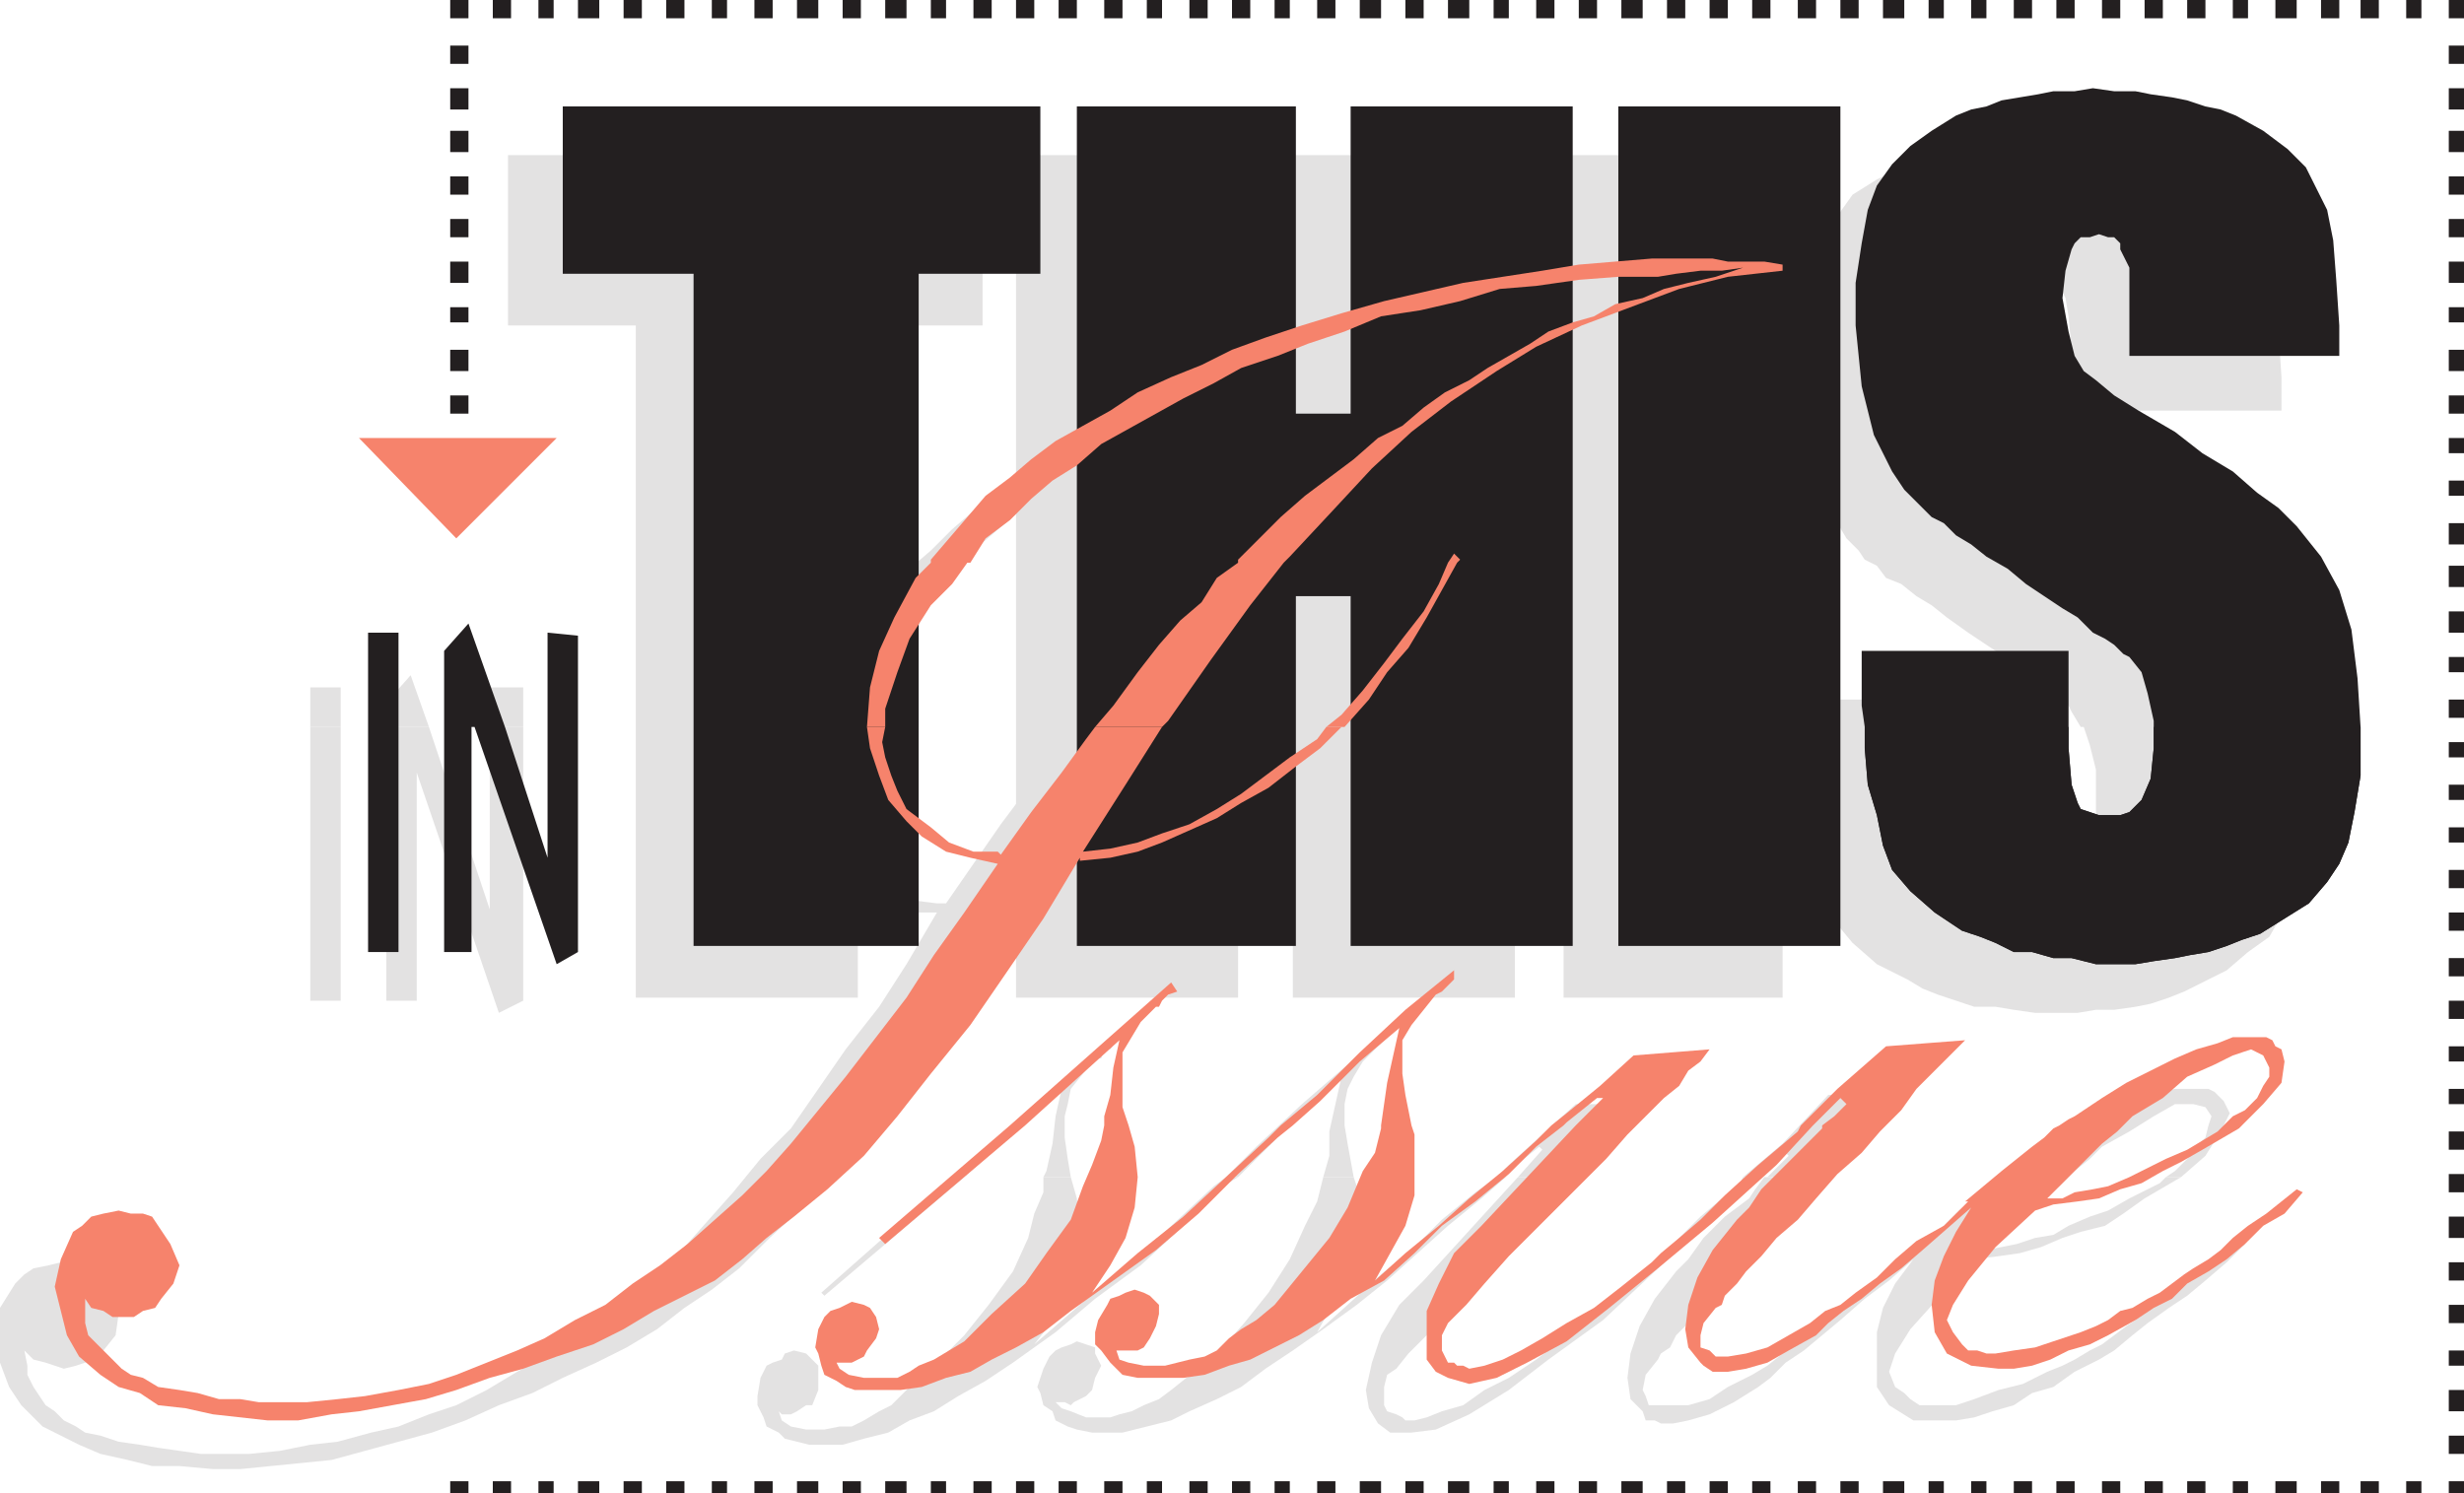
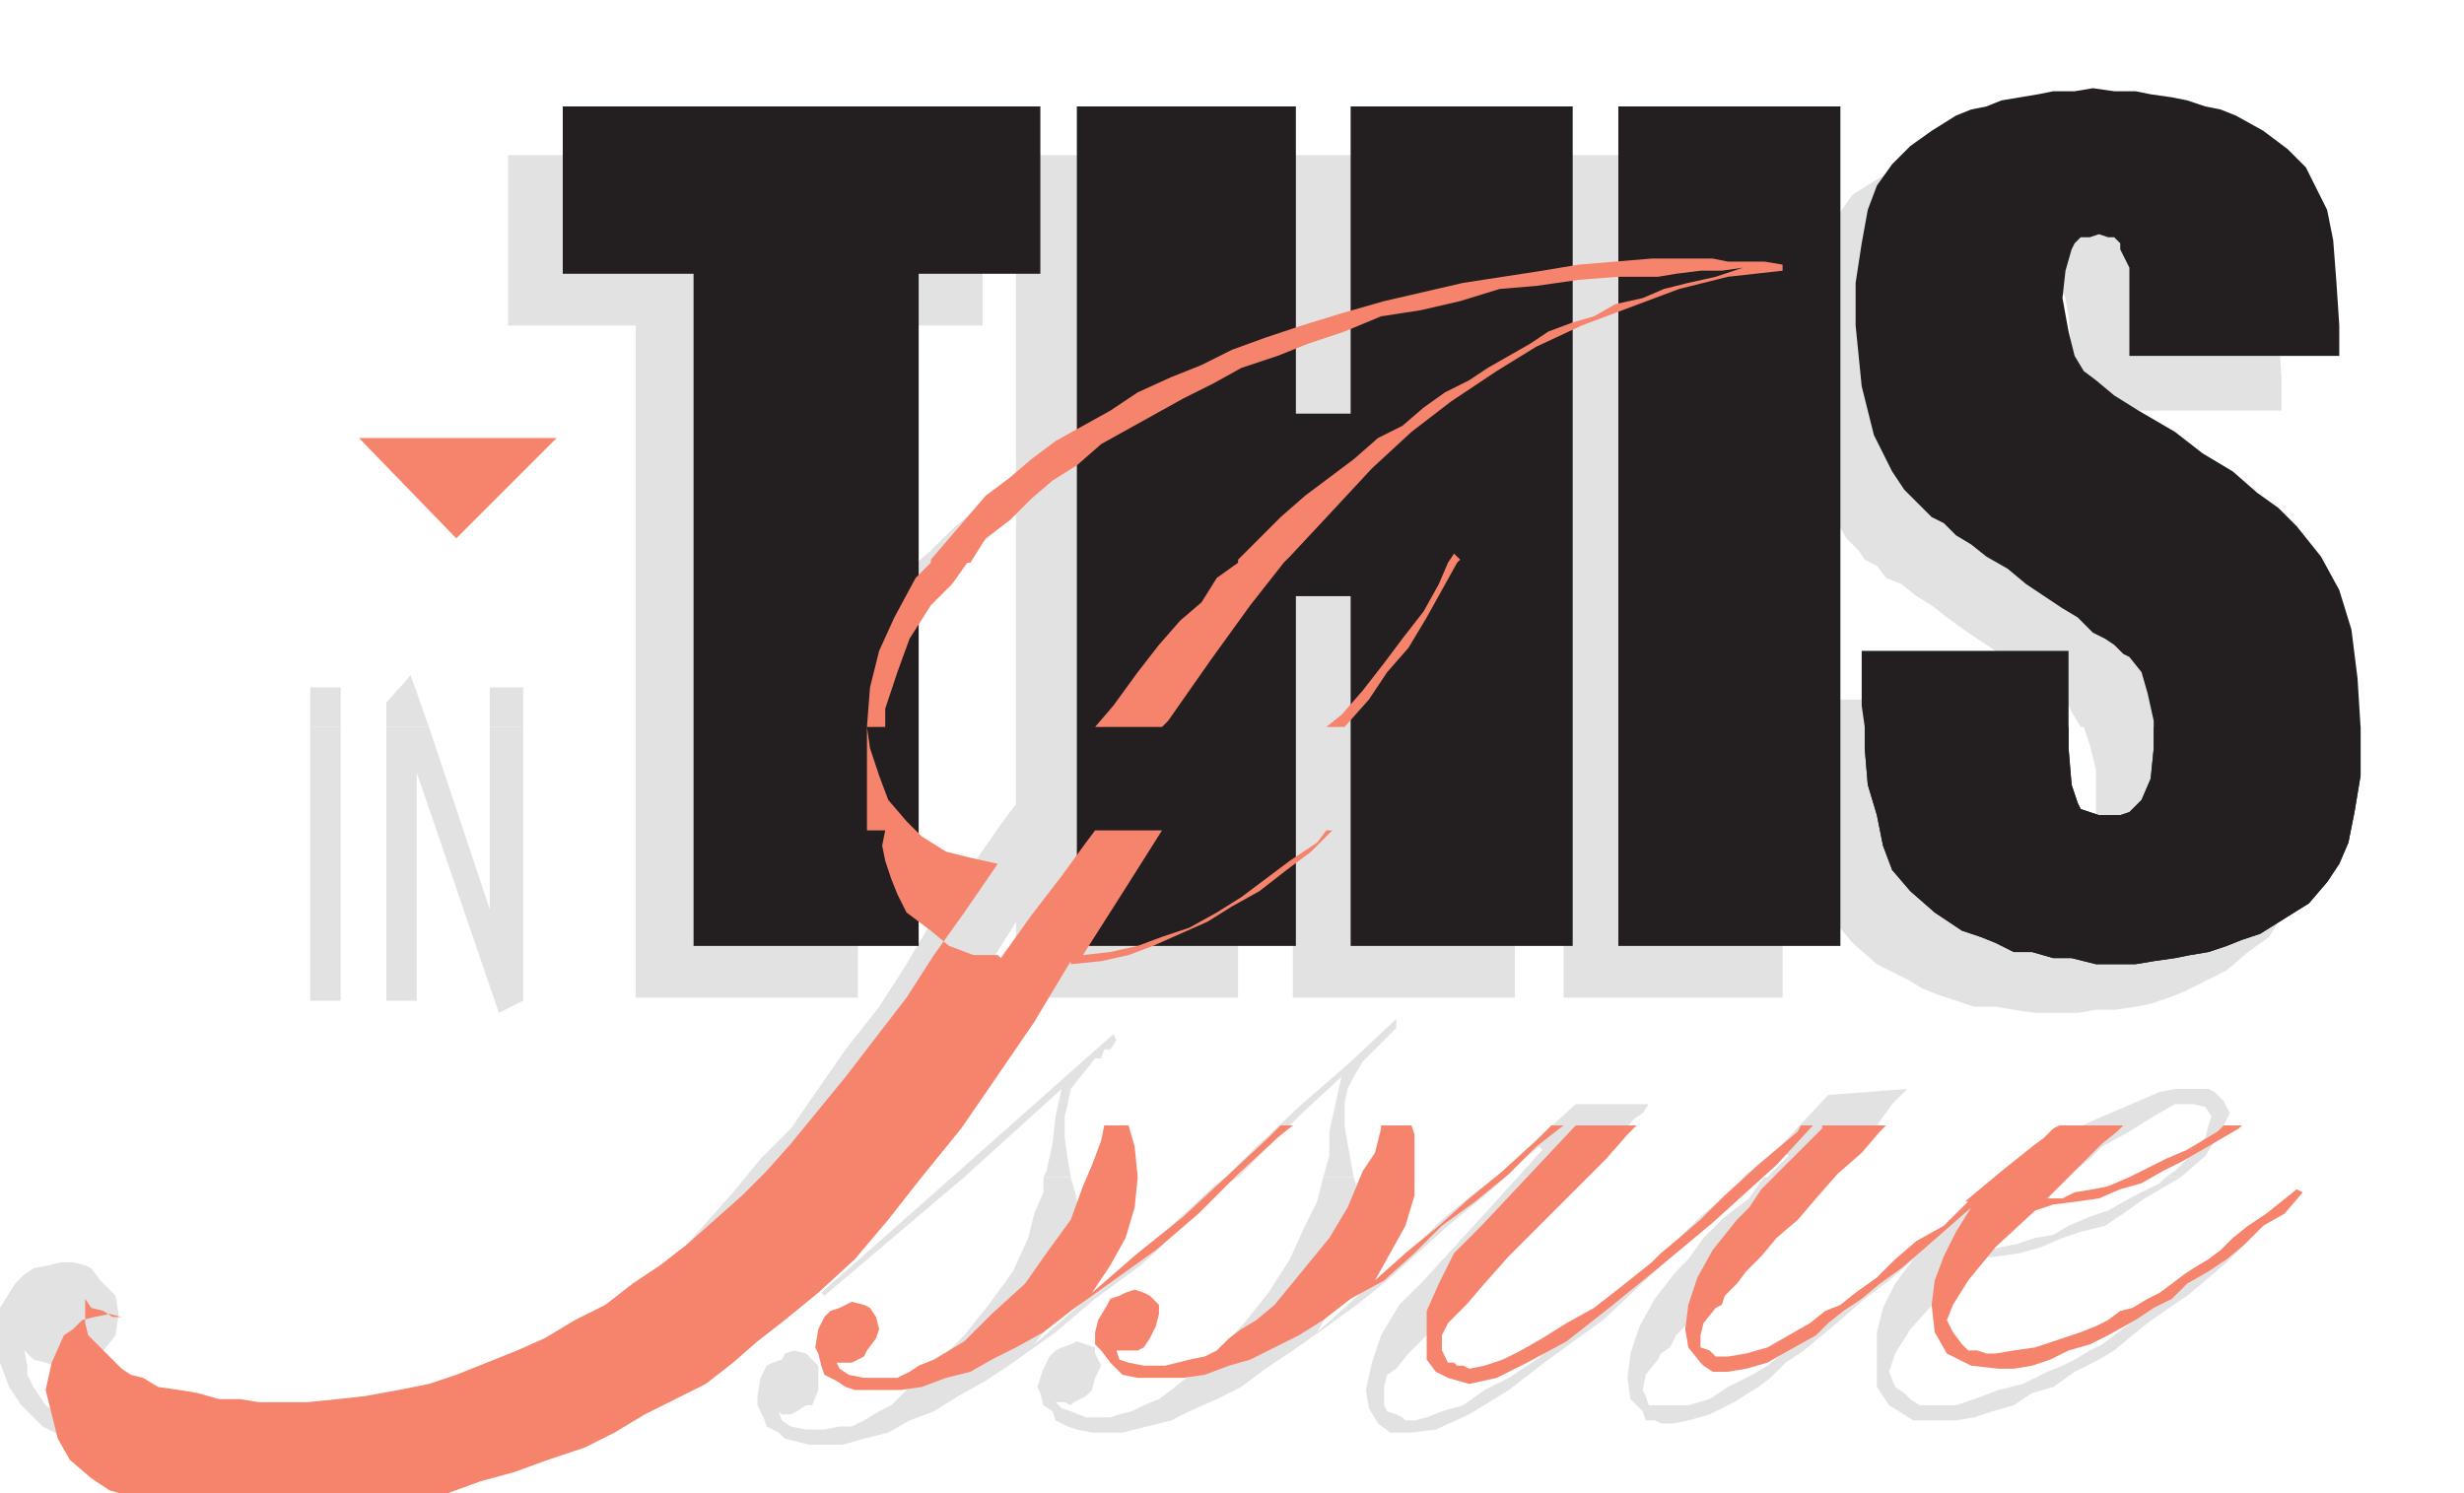
<svg xmlns="http://www.w3.org/2000/svg" width="607.5" height="368.25">
  <path fill="#e3e2e2" fill-rule="evenodd" d="M234.75 290.25 274.5 255l.75 1.5-1.5 2.25h-1.5l-.75 2.25H270l-6 7.5-.75 3.75-.75 3v5.25l.75 5.25.75 4.5h-6.75l.75-1.5 1.5-6.75.75-6.75 1.5-6.75-24 21.75h-3m67.5 0 7.5-7.5 11.25-10.5 11.25-9.75 12-11.25v2.25l-8.25 8.25-2.25 3.75-1.5 3-.75 3.75v5.25l.75 4.5 1.5 8.25h-7.5l1.5-5.25v-6l3-13.5-9.75 9-15.75 15.75h-3m66.75 0 3-3 16.5-15h18l-1.5 2.25-2.25 1.5-3 3.75-3.75 3.75-3.75 4.5-3 2.25h-15l6-6.75-.75-.75-7.5 6-.75 1.5H369m60.75 0 9.75-8.25 11.25-12 19.5-1.5-3.75 3.75-3.75 5.25L459 282l-5.25 3.75-3 4.5h-15L441 285l-1.5-1.5-6.75 6.75h-3m63.75 0 3-3 6.75-3.75L510 279l6.75-3 15.75-6.75 3.75-.75h8.25l1.5.75 2.25 2.25 1.5 3-2.25 4.5-3.75 6-6 5.25H534l2.25-1.5 3-3 2.25-3 2.25-2.25.75-3 .75-2.25-1.5-2.25-3-.75h-4.5l-5.25 3-6 3.75-6.75 3.75-3 3-3.75 3-1.5 1.5h-16.5m-258.75 0-32.25 28.5.75.75 34.5-29.25h-3" />
  <path fill="#e3e2e2" fill-rule="evenodd" d="M257.25 290.25V294l-2.25 5.25-1.5 6-3.75 8.25-6 8.25-6 7.5-7.5 7.5-3.75 3-6.75 6.75-3 1.5-3.75 2.25-3 1.5h-3l-3.75.75h-4.5l-3.75-.75-2.25-1.5L192 348l.75.75H195l1.5-.75 2.25-1.5h1.5l1.5-3.75v-6l-3-3-3-.75-2.25.75-.75 1.5-2.25.75-1.5.75-1.5 3-.75 4.5v2.25l1.5 3 .75 2.25 3 1.5 1.5 1.5 6 1.5h8.25l5.25-1.5 6-1.5 5.25-3 6-2.25 6-3.75 6.75-3.75 6.75-4.5 10.5-7.5 9.75-8.25 11.25-8.25 10.5-9.75 9.75-9.75 3.75-2.25h-3l-3 2.25L288 303l-11.25 9.75-10.5 9L255 331.5l5.25-6.75 3.75-7.5 1.5-6.75.75-7.5-.75-7.5-1.5-5.25h-6.75m69 0-1.5 6-3 6-3.75 8.25-5.25 8.25-6 7.5-6.75 7.5-3 3.75-4.5 2.25-3.75 3-3 2.25-3.75 1.5-3 1.5-3 .75-2.25.75h-6L264 348l-2.25-.75-1.5-1.5h2.25l1.5.75.75-.75 3-1.5 1.5-1.5.75-3 1.5-3-1.5-3v-1.5l-4.5-1.5-1.5.75-2.25.75-1.5.75-1.5 1.5-1.5 3-1.5 4.5.75 1.5.75 3 2.25 1.5.75 2.25 3 1.5 2.25.75 3.75.75h7.5l12-3 4.5-2.25 6.75-3 6-3 6-4.5 6.75-4.5 7.5-5.25 8.25-6 7.5-6 15-13.5 8.25-6.75 6-5.25H369l-5.25 3.75-8.25 6.75-6.75 6.75-8.25 6.75-8.25 7.5-7.5 6.75 3.75-6.75 3.75-7.5 2.25-6.75.75-7.5-.75-7.5-.75-2.25h-7.5m48 0L351 315.75l-6 6-4.5 7.5-2.25 6.75-1.5 6.75.75 4.5 2.25 3.75 3 2.25H348l6-.75 8.25-3.75 9.75-6 9.75-7.5 13.5-9.75 12.75-12 15-14.25 9.75-9h-3l-.75 1.5-9.75 8.25-7.5 7.5-6.75 6-5.25 5.25-3.75 3-3 1.5-7.5 6.75-6.75 5.25-6.75 4.5-6 3-5.25 3.75-5.25 1.5-3.75 1.5-3 .75h-2.25l-.75-.75-1.5-.75L342 348l-.75-1.5V342l.75-3 2.25-1.5 3-3.75 11.25-11.25 16.5-18.75 6.75-5.25 5.25-6 2.25-2.25h-15m61.5 0H435l-2.25 3-1.5 2.25-6 4.5-5.25 5.25-3.75 5.25-3 3-5.25 6.75-3.75 6.75-2.25 6.75-.75 6L402 345l3 3 .75 2.25H408l1.5.75h3l3.75-.75 5.25-1.5 6-3 6-3.75 3-2.25 3.75-3.75 4.5-3 9-7.5 6-5.25 6-4.5 6-5.25-4.5 6-3 6-1.5 6V342l3 4.5 6 3.75h10.5l4.5-.75 4.5-1.5 5.25-1.5 4.5-3 5.25-1.5 5.25-3.75 6-3 3.75-2.25 4.5-3.75 3.75-3 5.25-3.75 4.5-3 4.5-3.75 5.25-4.5 4.5-4.5-1.5-1.5-4.5 3.75-3 3-4.5 3.75-3.75 2.25-3 2.25-3.75 2.25-3 3-2.25 1.5-6 4.5-3 1.5-3.75 2.25-3 1.5-3.75 1.5-6 3-6 1.5-6 2.25-4.5 1.5h-9L471 345l-1.5-1.5-2.25-1.5-1.5-3.75 1.5-4.5 3.75-6 6.75-7.5 9-9.75 6-.75L498 309l5.25-1.5 5.25-2.25 4.5-1.5 6-1.5 4.5-3 5.25-3.75 9-5.25H534l-1.5 1.5-7.5 3.75-5.25 3-4.5 1.5-5.25 2.25-3.75 2.25-4.5.75-4.5 1.5-7.5 1.5 3.75-3 3-3.75 3.75-3 3-3.75 4.5-2.25 2.25-2.25h-16.5l-.75.75-3 1.5-3 3-3.75 3-3.75 3.75-3.75 3-5.25 3.75-6 5.25-5.25 4.5-6 4.5-4.5 3.75-5.25 3.75-7.5 6L432 339l-6 3-4.5 3-5.25 1.5h-9.75l-.75-2.25-.75-1.5.75-3.75 3-3.75.75-1.5 2.25-1.5 1.5-3 3-3 3-3.75 4.5-3.75 4.5-5.25 11.25-11.25L444 297l6.75-6.75h-15M214.5 150.75l5.25-5.25 4.5-5.25 5.25-4.5 5.25-5.25L240 126l6-4.5 6.75-3.75 6.75-4.5 7.5-3.75 6.75-3.75 16.5-7.5L298.5 96l8.25-3 9-3 10.5-3 9.75-2.25 10.5-2.25 9-1.5 9.75-2.25L375 78l18-1.5h19.5l3.75.75 4.5.75h3.75l.75.75-25.5 6-12 3-12 5.25-10.5 5.25L354 105l-10.5 6.75-9.75 7.5-9.75 9-9.75 10.5-10.5 10.5-.75 1.5h-12 .75l5.25-5.25 5.25-4.5 5.25-5.25 5.25-4.5 6.75-5.25 12-9 5.25-4.5 5.25-3 5.25-3.75 5.25-3L363 97.5l5.25-2.25 5.25-3 5.25-1.5 5.25-3 6-1.5 6-2.25 6.75-2.25 6-1.5L415.5 78l-6 .75-4.5.75h-6l-4.5.75-9 .75-10.5.75-29.25 4.5L336 88.5l-19.5 6-8.25 3-8.25 2.25-7.5 3-15 7.5-7.5 4.5-6 3.75-6.75 3.75-6.75 4.5-10.5 9-5.25 5.25-5.25 4.5-5.25 5.25h-9.75m128.25 0 1.5-1.5 1.5 1.5zM201 179.25l2.25-6 3.75-9 4.5-8.25 3-5.25h9.75l-4.5 5.25-3.75 6-6 8.25-3 9h-6m64.5 0h.75l10.5-13.5 9.75-9.75 4.5-5.25h12L294 162l-10.5 13.5-2.25 3.75H265.5m59.25 0 3-3 4.5-6 3.75-6.75 4.5-7.5 2.25-5.25h3l-3.75 7.5-4.5 7.5-9 13.5h-3.75" />
  <path fill="#e3e2e2" fill-rule="evenodd" d="m201 179.25-.75 3V198l1.5 6.75 3 5.25 3.75 4.5 4.5 5.25 5.25 3 6 2.25H231l-7.5 12.75-6.75 10.5-8.25 10.5-13.5 19.5-7.5 7.5-6.75 8.25-12 13.5-6.75 6-6 6-6.75 5.25-7.5 4.5-7.5 5.25-6.75 3.75-7.5 4.5-7.5 3.75-6.75 2.25-7.5 3-6.75 1.5-8.25 2.25-6.75.75-7.5 1.5-7.5.75h-12L39 357l-4.5-.75-5.25-.75-4.5-1.5-3.75-.75-2.25-1.5-3-1.5L13.5 348l-2.25-1.5-3-4.5-1.5-3v-2.25L6 333l2.25 2.25 3 .75 4.5 1.5 3-.75 4.5-1.5L25.5 333l3-3.75.75-5.25-.75-4.5-3.75-3.75-2.25-3L21 312l-3-.75h-3l-3 .75-3.75.75-2.25 1.5-2.25 2.25-3.75 6V336l2.25 6 3 4.5 5.25 5.25 9 4.5 5.25 2.25 6.75 1.5 6 1.5h6.75l8.25.75h6.75l22.5-2.25 24.75-6.75 8.25-3 8.25-3.75 8.25-3 7.5-3.75L147 336l7.5-3.75 7.5-4.5 6.75-5.25 6.75-4.5 6.75-5.25 7.5-7.5 9-8.25 8.25-9 9-10.5 8.25-12 9-12.75 9.75-13.5 9-14.25 7.5-.75 6-1.5 7.5-2.25 13.5-6 6.75-3.75 6-4.5 6-5.25 6-4.5 6-5.25 5.25-6.75 5.25-5.25h-3l-9 9-5.25 6-6 5.25-6 4.5-6.75 3.75-6 4.5-6.75 3-6.75 2.25-6.75 3-6 .75-6.75 1.5L264 205.5l9.75-15.75 7.5-10.5H265.5l-5.25 6.75-6.75 8.25-6.75 9-13.5 19.5H231l-6-.75-5.25-2.25-5.25-3.75-4.5-4.5-3-3.75-2.25-3.75-1.5-3.75V195l.75-8.25 3-7.5h-6m-124.5 0v-9.75H84v9.75h-7.5m18.75 0v-6l6-6.75 4.5 12.75h-10.5m25.5 0v-9.75H129v9.75h-8.25" />
  <path fill="#e3e2e2" fill-rule="evenodd" d="M76.5 179.25v67.5H84v-67.5h-7.5m18.75 0v67.5h7.5V190.5L123 249.75l6-3v-67.5h-8.25v45l-15-45h-10.5" />
-   <path fill="#231f20" fill-rule="evenodd" d="M90.75 179.25V156h7.5v23.25h-7.5m18.75 0V160.5l6-6.75 9 25.5h-15m25.5 0V156l7.5.75v22.5H135m-44.25 0v55.5h7.5v-55.5h-7.5m18.75 0v55.5h6.75v-55.5h-6.75m7.5 0 20.25 58.5 5.25-3v-55.5H135v32.25l-10.5-32.25H117" />
  <path fill="#e3e2e2" fill-rule="evenodd" d="M156.75 179.25v-99h-31.5v-42h117v42H211.5v99h-54.75m93.75 0v-141h54.75v76.5h13.5v-76.5h54.75v141h-54.75V159h-13.5v20.25H250.5m135 0v-141h54v141h-54m59.25 0v-6.75h51v6.75h-51m69 0H513l-2.25-3.75-.75-1.5-3-1.5-2.25-2.25-6-4.5-4.5-3.75-9-6-5.25-3.75-3.75-3-3.75-2.25-3.75-3-3.75-1.5-2.25-3-3-1.5-1.5-2.25-3-3L453 129l-3.75-4.5-1.5-4.5-3.75-12-.75-15V81.75L444 72l2.25-7.5 3-6 7.5-10.5 6-3.75 6-3 3.75-1.5 3-1.5 3.75-.75 13.5-2.25h18.75l5.25.75 4.5.75 3.75.75 4.5.75 7.5 3 6.75 3.75 6 3.75 4.5 4.5 3 5.25 2.25 6L561 72l.75 9.75.75 11.25v8.25h-51.75v-15L510 78l-.75-4.5-.75-1.5-2.25-.75h-6.75l-2.25 1.5-.75 1.5-1.5 4.5-.75 6.75.75 9.75 2.25 6 6 4.5 3.75 3.75 6 4.5 16.5 10.5 6.75 4.5 6 5.25 5.25 3.75 3.75 4.5 3.75 3 2.25 3.75 5.25 8.25 3 9.75 1.5 12h-53.25m-357 0V246h54.75v-66.75h-54.75m93.75 0V246h54.75v-66.75H250.5m68.25 0V246h54.75v-66.75h-54.75m66.75 0V246h54v-66.75h-54m59.25 0V186l.75 10.5.75 9.75 1.5 8.25 1.5 6.75L453 228l3.75 4.5 6 5.25 7.5 3.75 3.75 2.25 3.75 1.5 9 3H492l4.5.75 5.25.75h10.5l4.5-.75h4.5l5.25-.75 3.75-.75 4.5-1.5 3.75-1.5 10.5-5.25 5.25-4.5 5.25-3.75 3-5.25 2.25-6 2.25-7.5v-9l.75-9.75-.75-14.25h-53.25l1.5 4.5 1.5 6v15l-3 5.25-1.5 1.5L510 213l-1.5.75-3 .75-4.5-1.5-1.5-1.5-1.5-.75-1.5-5.25-.75-9v-17.25h-51" />
  <path fill="#231f20" fill-rule="evenodd" d="M171 179.25V67.5h-32.25V26.25H256.5V67.5h-30v111.75H171m94.5 0v-153h54V102H333V26.25h54.75v153H333V147h-13.5v32.25h-54m133.5 0v-153h54.75v153H399m60.75 0L459 174v-13.5h51v18.75h-50.25m71.25 0v-1.5l-1.5-6.75-1.5-5.25-3-3.75-1.5-.75-2.25-2.25-2.25-1.5-3-1.5-3.75-3.75-3.75-2.25-9-6-4.5-3.75-5.25-3-3.75-3-3.75-2.25-3-3-3-1.5-6.75-6.75-3-4.5-4.5-9-3-12-1.5-15v-10.5L459 60l1.5-8.25 2.25-6 3.75-5.25L471 36l5.25-3.75 6-3.75L486 27l3.75-.75 3.75-1.5 9-1.5 3.75-.75h5.25l4.5-.75 5.25.75h5.25l3.75.75 5.25.75 3.75.75 4.5 1.5 3.75.75 3.75 1.5 6.75 3.75 6 4.5 4.5 4.5 5.25 10.5 1.5 7.5L576 69l.75 11.25v7.5H525V66l-2.25-4.5V60l-1.5-1.5h-1.5l-2.25-.75-2.25.75H513l-1.5 1.5-.75 1.5-1.5 5.25-.75 6.75 1.5 8.25 1.5 6 2.25 3.75 3 2.25 4.5 3.75 6 3.75 9 5.25 6.75 5.25 7.5 4.5 6 5.25 5.25 3.75 4.5 4.5 6 7.5 4.5 8.25 3 9.75 1.5 12 .75 12h-51m-360 0v54h55.5v-54H171m94.5 0v54h54v-54h-54m67.5 0v54h54.75v-54H333m66 0v54h54.75v-54H399m60.75 0v5.25l.75 9 2.25 7.5 1.5 7.5 2.25 6 4.5 5.25 6 5.25 6.75 4.5 4.5 1.5 3.75 1.5 4.5 2.25h4.5l5.25 1.5h4.5l6 1.5h9.75l4.5-.75 5.25-.75 3.75-.75 4.5-.75 4.5-1.5 3.75-1.5 4.5-1.5 12-7.5 4.5-5.25 3-4.5 2.25-5.25 1.5-7.5 1.5-9v-12h-51v5.25l-.75 7.5-2.25 5.25-3 3-2.25.75h-5.25l-4.5-1.5-.75-1.5-1.5-4.5-.75-9v-5.25h-50.25" />
  <path fill="#231f20" fill-rule="evenodd" d="M459.75 179.25v5.25l.75 9 2.25 7.5 1.5 7.5 2.25 6 4.5 5.25 6 5.25 6.75 4.5 4.5 1.5 3.75 1.5 4.5 2.25h4.5l5.25 1.5h4.5l6 1.5h9.75l4.5-.75 5.25-.75 3.75-.75 4.5-.75 4.5-1.5 3.75-1.5 4.5-1.5 12-7.5 4.5-5.25 3-4.5 2.25-5.25 1.5-7.5 1.5-9v-12h-51v5.25l-.75 7.5-2.25 5.25-3 3-2.25.75h-5.25l-4.5-1.5-.75-1.5-1.5-4.5-.75-9v-5.25h-50.25" />
-   <path fill="#f6836c" fill-rule="evenodd" d="m249 277.5 39.75-35.25 1.5 2.25-2.25.75-1.5 1.5-.75 1.5H285l-3.75 3.75-4.5 7.5V273l1.5 4.5h-6v-2.25l1.5-5.25.75-6.75 1.5-6.75-23.25 21H249m66.75 0 9-7.5 10.5-10.5L346.5 249l12-9.75v2.25l-3 3-1.5.75-6 7.5-2.25 3.75v8.25l.75 5.25 1.5 7.5h-7.5L342 267l3-13.5-9.75 8.25-9.75 9.75-6.75 6h-3m66.75 0 3.75-3 8.25-6.75 8.25-7.5 18.75-1.5-2.25 3-3 2.25-2.25 3.75-3.75 3-6.75 6.75h-15l6.75-6.75h-1.5l-7.5 6-.75.75h-3m61.5 0 9-9 12-10.5 19.5-1.5-12 12-3.75 5.25-3.75 3.75h-15.75l3-2.25 3-3-1.5-1.5-6.75 6.75h-3m63.75 0L510 276l1.5-.75 6.75-4.5 6-3.75 12-6 5.25-2.25 5.25-1.5 3.75-1.5h8.25l1.5.75.75 1.5 1.5.75.75 3-.75 5.25-4.5 5.25-5.25 5.25h-4.5l2.25-2.25 3-1.5 3-3 1.5-3 1.5-2.25v-2.25l-1.5-3-3-1.5-4.5 1.5-4.5 2.25-6.75 3-6 5.25-7.5 4.5-2.25 2.25h-15.75m-258.75 0-32.25 27.75 1.5 1.5 34.5-29.25H249" />
  <path fill="#f6836c" fill-rule="evenodd" d="m272.25 277.5-.75 3.75-2.25 6-2.25 5.25-3 8.25-6 8.25-5.25 7.5-8.25 7.5-6.75 6.75-7.5 4.5-3.75 1.5-2.25 1.5-3 1.5H213l-3.75-.75-2.25-1.5-.75-1.5H210l3-1.5.75-1.5 2.25-3 .75-2.25-.75-3-1.5-2.25-1.5-.75-3-.75-3 1.5-2.25.75-1.5 1.5-1.5 3-.75 4.5.75 1.5.75 3 .75 2.25 3 1.5 2.25 1.5 2.25.75H222l5.25-.75 6-2.25 6-1.5 5.25-3 6-3 6.75-3.75 6.75-5.25 21-15 10.5-9 9.75-9.75 9.75-9 3.75-3h-3l-3 3-21 19.5-11.25 9-11.25 9.75 4.5-6.75 3.75-6.75 2.25-7.5.75-7.5-.75-7.5-1.5-5.25h-6m68.25 0v.75l-1.5 6-3 4.5-3.75 9-4.5 7.5-13.5 16.5-4.5 3.75-3.75 2.25-3 2.25-3 3-3 1.5-3.75.75-6 1.5H282l-3.75-.75-2.25-.75-.75-2.25h5.25l1.5-.75 1.5-2.25 1.5-3 .75-3v-2.25l-2.25-2.25-1.5-.75-2.25-.75-2.25.75-1.5.75-2.25.75-.75 1.5-2.25 3.75-.75 3v3l1.5 1.5 2.25 3 3 3 3.75.75h11.25L297 339l6-2.25 5.25-1.5 12-6 6-3.75 6.75-5.25 8.25-4.5 7.5-6.75 6.75-6.75 8.25-6 8.25-6.75 6.75-6.75 6.75-5.25h-3l-3.75 3.75-8.25 7.5-8.25 6.75-7.5 6.75-8.25 6.75-7.5 6.75 7.5-13.5 2.25-7.5v-15l-.75-2.25h-7.5m48 0-23.25 24.75-6.75 6.75-3.75 7.5-3 6.75v12l2.25 3 3 1.5 5.25 1.5 6.75-1.5 7.5-3.75 9.75-5.25 10.5-8.25 12-9.75 13.5-11.25L438 287.25l9-9.75h-3l-.75 1.5-9.75 8.25-8.25 7.5-6 6-5.25 4.5-4.5 3.75-2.25 2.25-7.5 6-6.75 5.25-6.75 3.75-6 3.75-5.25 3-4.5 2.25-4.5 1.5-3.75.75-1.5-.75h-1.5l-.75-.75H357l-1.5-3v-3.75l1.5-3 4.5-4.5 4.5-5.25 6-6.75 24-24 5.25-6 2.25-2.25h-15m60.75 0v.75l-15 15-3 4.5-3 3-6 7.5-3.75 6.75-2.25 6.75-.75 6 .75 4.5 3 3.75.75.75 2.25 1.5H426l4.5-.75 5.25-1.5 5.25-3 6.75-3.75 3-3 3.75-3 4.5-3 4.5-3.75 5.25-3.75 5.25-4.5 12-10.5-3.75 6-3 6-2.25 6-.75 6 .75 6.75 3 5.25 6 3 6.75.75h3.75l4.5-.75 4.5-1.5L510 333l5.25-1.5 4.5-2.25 6.75-3.75 4.5-3 4.5-2.25 3.75-3.75 5.25-3 4.5-3 4.5-3.75 4.5-4.5 5.25-3 4.5-5.25-1.5-.75-7.5 6-4.5 3-3.75 3-3 3-3 2.25-3.75 2.25-2.25 1.5-6 4.5-3 1.5-3.75 2.25-3 .75-3 2.25-3 1.5-3.75 1.5-11.25 3.75-5.25.75-4.5.75h-2.25l-2.25-.75h-2.25l-1.5-1.5-2.25-3-1.5-3 1.5-3.75 3.75-6 6.75-8.25 9.75-9 4.5-1.5 6-.75 5.25-.75 5.25-2.25 5.25-1.5 5.25-3 4.5-2.25 5.25-3 9-5.25.75-.75h-4.5l-1.5 1.5-7.5 4.5-5.25 2.25-9 4.5-5.25 2.25-3.75.75-4.5.75-3 1.5h-3.75l13.5-13.5 3.75-3 1.5-1.5h-15.75l-1.5.75-2.25 2.25-3 2.25-7.5 6-9 7.5h.75l-6 6-6.75 3.75-5.25 4.5-4.5 4.5-5.25 3.75-3.75 3-3.75 1.5-3.75 3-10.5 6-5.25 1.5-4.5.75h-3l-1.5-1.5-2.25-.75v-3l.75-3 3-3.75 1.5-.75.75-2.25 3-3 2.25-3 3.75-3.75 3.75-4.5 5.25-4.5 4.5-5.25 5.25-6 6-5.25 4.5-5.25 1.5-1.5h-15.75M229.5 138.75V138l13.5-15.75 6-4.5 5.25-4.5 6-4.5 13.5-7.5 6.75-4.5 8.25-3.75 7.5-3 7.5-3.75 8.25-3 9-3 9.75-3 10.5-3 19.5-4.5 19.5-3 9-1.5 18-1.5h15l3.75.75h9l4.5.75v1.5l-13.5 1.5-12 3-24 9-11.25 5.25-9.75 6-11.25 7.5-9.75 7.5-9.75 9-9.75 10.5-10.5 11.25-1.5 1.5h-11.25V138l10.5-10.5 6-5.25 12-9 6-5.25 6-3 5.25-4.5 5.25-3.75 6-3 4.5-3 10.5-6 4.5-3 6-2.25L393 78l5.25-3 6.75-1.5 5.25-2.25 6-1.5 6.75-1.5 6.75-2.25-5.25.75h-5.25l-6 .75-4.5.75H399l-9.75.75-10.5 1.5-9 .75-9.75 3-9.75 2.25-9.75 1.5-9 3.75-9 3-7.5 3-9 3-6.75 3.75-7.5 3.75-20.25 11.25-6 5.25-6 3.75-5.25 4.5-5.25 5.25-6 4.5-3.75 6h-9.75m127.5 0 1.5-2.25 1.5 1.5-.75.75H357m-143.25 40.5.75-9.75 2.25-9 3.75-8.25 5.25-9.75 3.75-3.75h9l-3.75 5.25-5.25 5.25-5.25 8.25-3 8.25-3 9v4.5h-4.5m56.25 0 4.5-5.25 6-8.25 5.25-6.75 5.25-6 5.25-4.5 3.75-6 5.25-3.75h11.25l-8.25 10.5-9.75 13.5-10.5 15-1.5 1.5H270m57 0 3.75-3 5.25-6 5.25-6.75 4.5-6 5.25-6.75 3.75-6.75 2.25-5.25h2.25l-7.5 13.5-4.5 7.5-5.25 6-4.5 6.75-6 6.75H327" />
-   <path fill="#f6836c" fill-rule="evenodd" d="m213.75 179.25.75 5.25 2.25 6.75 2.25 6 4.5 5.25 3.75 3.75 6 3.75 6 1.5L246 213l-8.25 12-7.5 10.5-6.75 10.5-15 19.5L195 282l-6 6.75-6 6-13.5 12-6.75 5.25-6.75 4.5-6.75 5.25-7.5 3.75-7.5 4.5-6.75 3-15 6-6.75 2.25-7.5 1.5-8.25 1.5-6.75.75-7.5.75h-12l-4.5-.75H54l-5.25-1.5-4.5-.75L39 342l-3.75-2.25-3-.75-2.25-1.5-8.25-8.25-.75-3v-6l1.5 2.25 3 .75 2.25 1.5H33l2.25-1.5 3-.75 1.5-2.25 3-3.75 1.5-4.5-2.25-5.25-4.5-6.75-2.25-.75h-3l-3-.75-3.75.75-3 .75-2.25 2.25-2.25 1.5-3 6.75-1.5 6.75 3 12 3 5.25 5.25 4.5 4.5 3 5.25 1.5 4.5 3 6.75.75 6.75 1.5 13.5 1.5h7.5l8.25-1.5 6.75-.75 16.5-3 7.5-2.25 8.25-3 8.25-2.25 8.25-3 9-3 7.5-3.75 7.5-4.5 15-7.5 6.75-5.25 6-5.25 6.75-5.25 8.25-6.75 9-8.25 8.25-9.75 8.25-10.5 9.75-12 8.25-12 9.75-14.25 9-15v.75l7.5-.75 6.75-1.5 6-2.25 13.5-6 6-3.75 6.75-3.75 6.75-5.25 6-4.5 5.25-5.25H327l-2.25 3-6.75 4.5-12 9-6 3.75-6.75 3.75-6.75 2.25-6 2.25-6.75 1.5-6.75.75 10.5-16.5 9-14.25H270l-2.25 3-6 8.25-7.5 9.75-7.5 10.5-.75-.75h-6l-6-2.25-4.5-3.75-6-4.5-2.25-4.5-1.5-3.75-1.5-4.5-.75-3.75.75-3.75h-4.5M88.5 108h48.75l-24.75 24.75zm0 0" />
-   <path fill="#231f20" fill-rule="evenodd" d="M111 365.25h4.5v3H111v-3m10.5 0h4.5v3h-4.5v-3m11.25 0h3.75v3h-3.75v-3m9.75 0h5.25v3h-5.25v-3m11.25 0h4.5v3h-4.5v-3m10.5 0h4.5v3h-4.5v-3m11.25 0h3.75v3h-3.75v-3m10.5 0h4.5v3H186v-3m10.5 0h5.25v3h-5.25v-3m11.25 0h4.5v3h-4.5v-3m10.5 0h5.25v3h-5.25v-3m11.25 0h3.75v3h-3.75v-3m10.5 0h4.5v3H240v-3m10.5 0h4.5v3h-4.5v-3m10.5 0h4.5v3H261v-3m11.25 0h4.5v3h-4.5v-3m10.5 0h3.75v3h-3.75v-3m10.5 0h4.5v3h-4.5v-3m10.5 0h4.5v3h-4.5v-3m10.5 0H318v3h-3.75v-3m10.5 0h4.5v3h-4.5v-3m10.5 0h5.25v3h-5.25v-3m11.25 0h4.5v3h-4.5v-3m10.5 0h5.25v3H357v-3m11.25 0H372v3h-3.75v-3m10.5 0h4.5v3h-4.5v-3m10.5 0h4.5v3h-4.5v-3m10.5 0H405v3h-5.25v-3m11.25 0h4.5v3H411v-3m10.5 0h4.5v3h-4.5v-3m10.5 0h4.5v3H432v-3m11.25 0h4.5v3h-4.5v-3m10.5 0h4.5v3h-4.5v-3m10.5 0h5.25v3h-5.25v-3m11.25 0h3.75v3h-3.75v-3m10.5 0h3.75v3H486v-3m10.5 0h4.5v3h-4.5v-3m10.5 0h4.5v3H507v-3m11.25 0h4.5v3h-4.5v-3m10.5 0h4.5v3h-4.5v-3m10.5 0h4.5v3h-4.5v-3m11.25 0h3.75v3h-3.75v-3m10.5 0h5.25v3H561v-3m11.25 0h4.5v3h-4.5v-3m9.75 0h4.5v3H582v-3m11.25 0H597v3h-3.75v-3M607.5 4.5V0h-3.75v4.5h3.75m0 11.25v-4.5h-3.75v4.5h3.75m0 11.25v-5.25h-3.75V27h3.75m0 10.5v-5.25h-3.75v5.25h3.75m0 10.5v-4.5h-3.75V48h3.75m0 10.5V54h-3.75v4.5h3.75m0 11.25V64.5h-3.75v5.25h3.75m0 9.75v-3.75h-3.75v3.75h3.75m0 12v-5.25h-3.75v5.25h3.75m0 10.5v-4.5h-3.75v4.5h3.75m0 9.75V108h-3.75v3.75h3.75m0 10.5v-3.75h-3.75v3.75h3.75m0 12V129h-3.75v5.25h3.75m0 10.5v-5.25h-3.75v5.25h3.75m0 11.25v-5.25h-3.75V156h3.75m0 9.75V162h-3.75v3.75h3.75m0 11.25v-4.5h-3.75v4.5h3.75m0 9.75V183h-3.75v3.75h3.75m0 10.5v-3.75h-3.75v3.75h3.75m0 10.5V204h-3.75v3.75h3.75m0 11.25v-4.5h-3.75v4.5h3.75m0 10.5V225h-3.75v4.5h3.75m0 11.25v-4.5h-3.75v4.5h3.75m0 10.5v-4.5h-3.75v4.5h3.75m0 10.5V258h-3.75v3.75h3.75m0 10.5v-3.75h-3.75v3.75h3.75m0 11.25V279h-3.75v4.5h3.75m0 10.5v-4.5h-3.75v4.5h3.75m0 11.25V300h-3.75v5.25h3.75m0 10.5v-4.5h-3.75v4.5h3.75m0 10.5v-4.5h-3.75v4.5h3.75m0 10.5V333h-3.75v3.75h3.75m0 11.25v-5.25h-3.75V348h3.75m0 10.5V354h-3.75v4.5h3.75m0 9.75v-3h-3.75v3h3.75M593.25 4.5H597V0h-3.75v4.5M582 4.5h4.5V0H582v4.5m-9.75 0h4.5V0h-4.5v4.5M561 4.5h5.25V0H561v4.5m-10.5 0h3.75V0h-3.75v4.5m-11.25 0h4.5V0h-4.5v4.5m-10.5 0h4.5V0h-4.5v4.5m-10.5 0h4.5V0h-4.5v4.5M507 4.5h4.5V0H507v4.5m-10.5 0h4.5V0h-4.5v4.5m-10.5 0h3.75V0H486v4.5m-10.5 0h3.75V0h-3.75v4.5m-11.25 0h5.25V0h-5.25v4.5m-10.5 0h4.5V0h-4.5v4.5m-10.5 0h4.5V0h-4.5v4.5M432 4.5h4.5V0H432v4.5m-10.5 0h4.5V0h-4.5v4.5m-10.5 0h4.5V0H411v4.5m-11.25 0H405V0h-5.25v4.5m-10.5 0h4.5V0h-4.5v4.5m-10.5 0h4.5V0h-4.5v4.5m-10.5 0H372V0h-3.75v4.5M357 4.5h5.25V0H357v4.5m-10.5 0h4.5V0h-4.5v4.5m-11.25 0h5.25V0h-5.25v4.5m-10.5 0h4.5V0h-4.5v4.5m-10.5 0H318V0h-3.75v4.5m-10.5 0h4.5V0h-4.5v4.5m-10.5 0h4.5V0h-4.5v4.5m-10.5 0h3.75V0h-3.75v4.5m-10.5 0h4.5V0h-4.5v4.5M261 4.5h4.5V0H261v4.5m-10.5 0h4.5V0h-4.5v4.5m-10.5 0h4.5V0H240v4.5m-10.5 0h3.75V0h-3.75v4.5m-11.25 0h5.25V0h-5.25v4.5m-10.5 0h4.5V0h-4.5v4.5m-11.25 0h5.25V0h-5.25v4.5m-10.5 0h4.5V0H186v4.5m-10.5 0h3.75V0h-3.75v4.5m-11.25 0h4.5V0h-4.5v4.5m-10.5 0h4.5V0h-4.5v4.5m-11.25 0h5.25V0h-5.25v4.5m-9.75 0h3.75V0h-3.75v4.5m-11.25 0h4.5V0h-4.5v4.5m-10.5 0h4.5V0H111v4.5m0 11.25h4.5v-4.5H111v4.5M111 27h4.5v-5.25H111V27m0 10.5h4.5v-5.25H111v5.25m0 10.5h4.5v-4.5H111V48m0 10.5h4.5V54H111v4.5m0 11.25h4.5V64.5H111v5.25m0 9.75h4.5v-3.75H111v3.75m0 12h4.5v-5.25H111v5.25m0 10.5h4.5v-4.5H111v4.5" />
+   <path fill="#f6836c" fill-rule="evenodd" d="m213.75 179.25.75 5.25 2.25 6.75 2.25 6 4.5 5.25 3.75 3.75 6 3.75 6 1.5L246 213l-8.25 12-7.5 10.5-6.75 10.5-15 19.5L195 282l-6 6.75-6 6-13.5 12-6.75 5.25-6.75 4.5-6.75 5.25-7.5 3.75-7.5 4.5-6.75 3-15 6-6.75 2.25-7.5 1.5-8.25 1.5-6.75.75-7.5.75h-12l-4.5-.75H54l-5.25-1.5-4.5-.75L39 342l-3.75-2.25-3-.75-2.25-1.5-8.25-8.25-.75-3v-6l1.5 2.25 3 .75 2.25 1.5H33h-3l-3-.75-3.75.75-3 .75-2.25 2.25-2.25 1.5-3 6.75-1.5 6.75 3 12 3 5.25 5.25 4.5 4.5 3 5.25 1.5 4.5 3 6.75.75 6.75 1.5 13.5 1.5h7.5l8.25-1.5 6.75-.75 16.5-3 7.5-2.25 8.25-3 8.25-2.25 8.25-3 9-3 7.5-3.75 7.5-4.5 15-7.5 6.75-5.25 6-5.25 6.75-5.25 8.25-6.75 9-8.25 8.25-9.75 8.25-10.5 9.75-12 8.25-12 9.75-14.25 9-15v.75l7.5-.75 6.75-1.5 6-2.25 13.5-6 6-3.75 6.75-3.75 6.75-5.25 6-4.5 5.25-5.25H327l-2.25 3-6.75 4.5-12 9-6 3.75-6.75 3.75-6.75 2.25-6 2.25-6.75 1.5-6.75.75 10.5-16.5 9-14.25H270l-2.25 3-6 8.25-7.5 9.75-7.5 10.5-.75-.75h-6l-6-2.25-4.5-3.75-6-4.5-2.25-4.5-1.5-3.75-1.5-4.5-.75-3.75.75-3.75h-4.5M88.5 108h48.75l-24.75 24.75zm0 0" />
</svg>